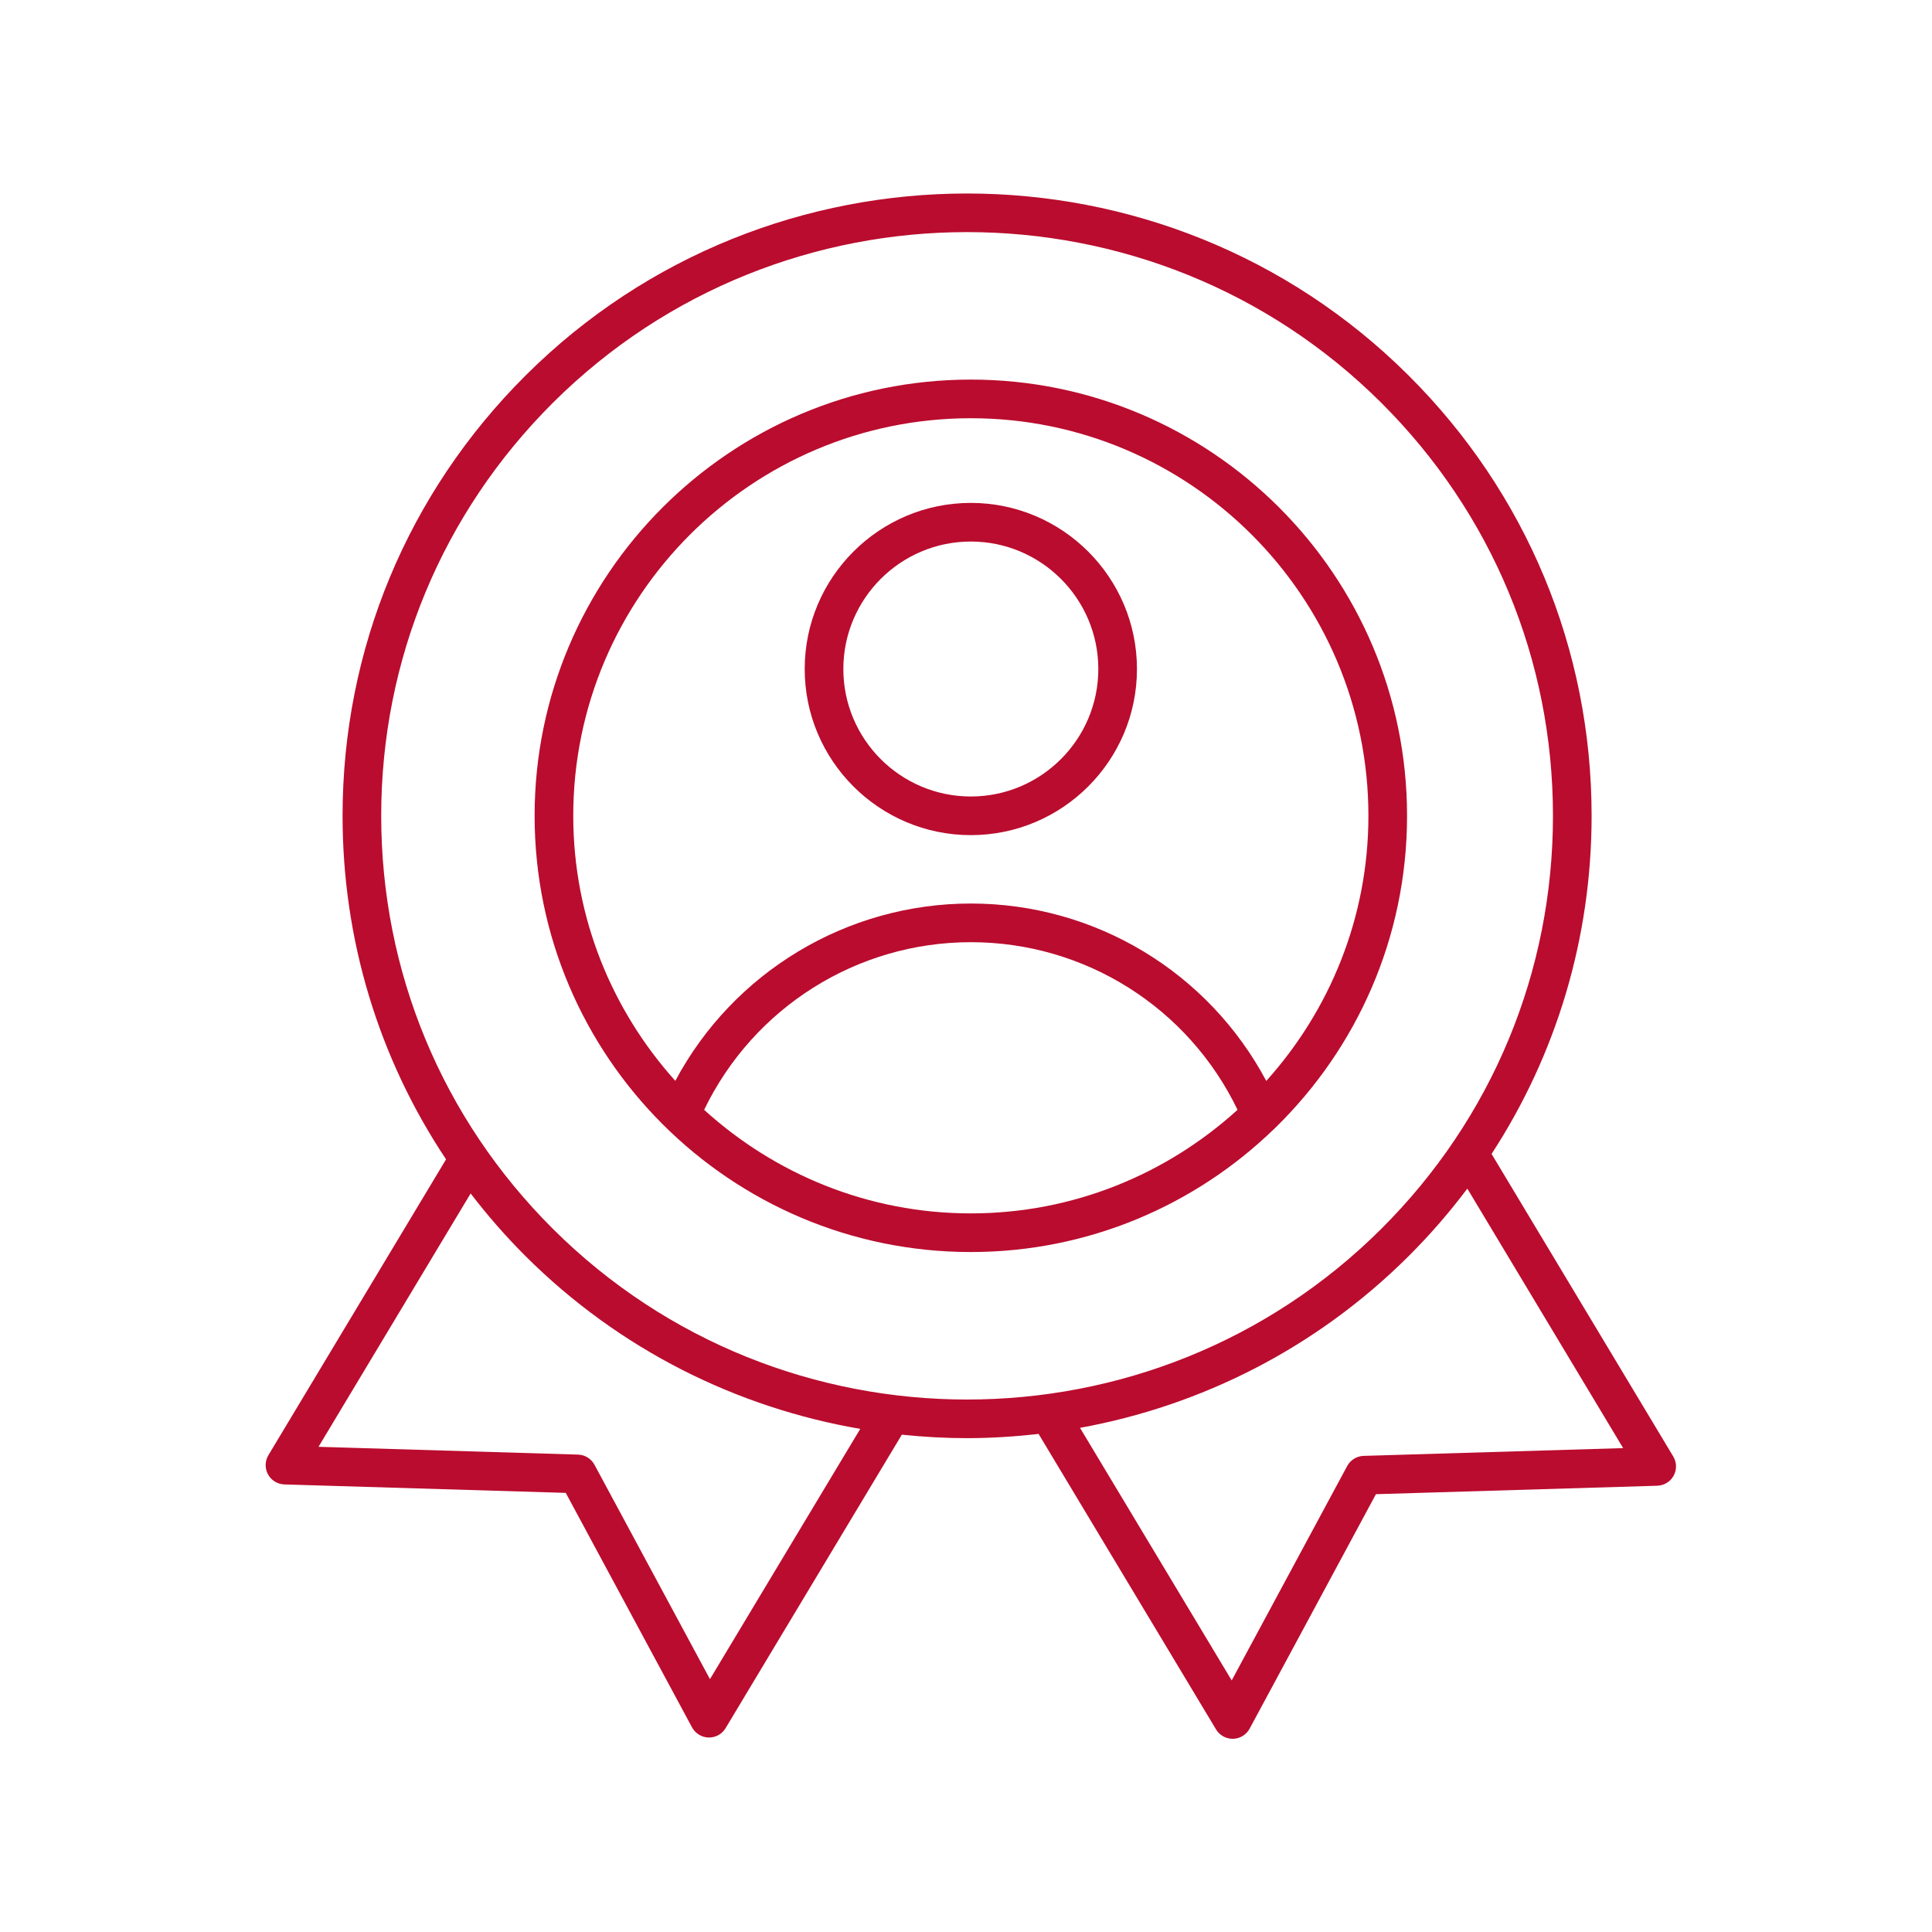
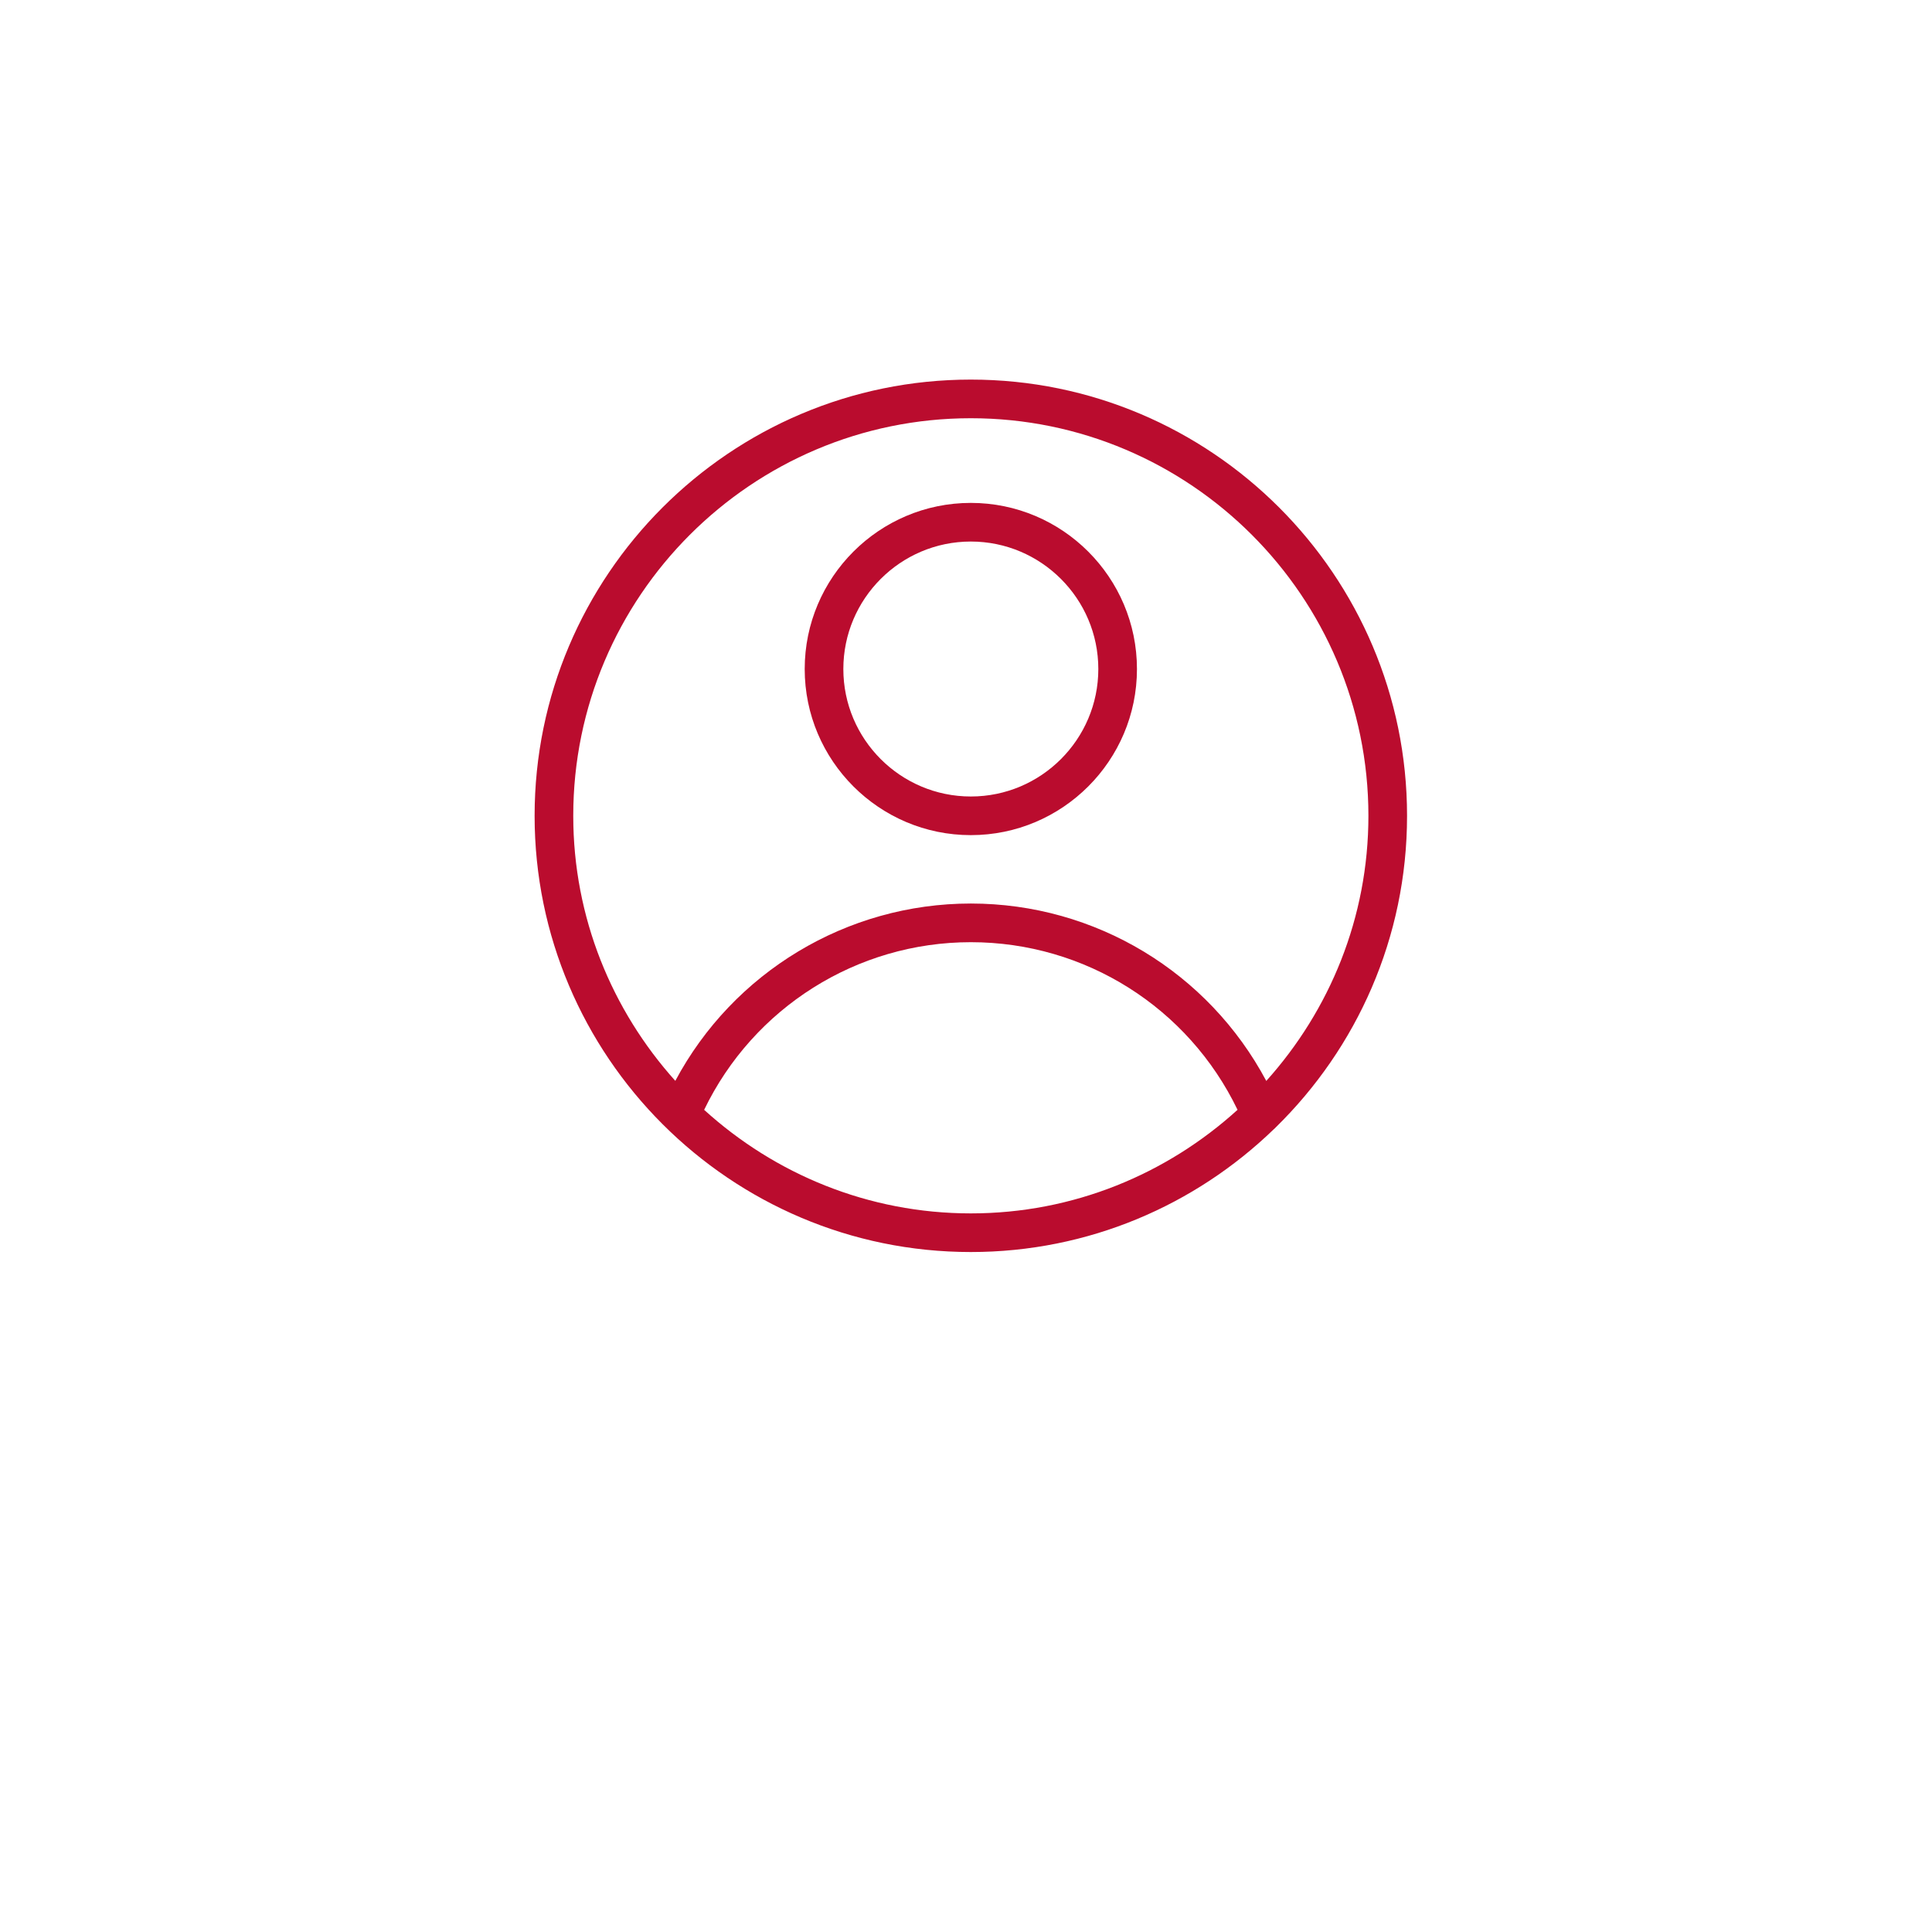
<svg xmlns="http://www.w3.org/2000/svg" width="80" height="80" viewBox="0 0 80 80" fill="none">
-   <path d="M11.098 61.051C11.234 61.301 11.492 61.459 11.776 61.467L23.427 61.817L28.655 71.526C28.792 71.779 29.054 71.94 29.341 71.946C29.348 71.947 29.354 71.947 29.36 71.947C29.641 71.947 29.901 71.8 30.046 71.558L37.343 59.407C38.241 59.5 39.143 59.551 40.045 59.551C41.033 59.55 42.022 59.487 43.005 59.375L50.354 71.612C50.499 71.853 50.759 72 51.04 72C51.046 72 51.052 72 51.059 72C51.346 71.993 51.608 71.833 51.745 71.579L56.974 61.871L68.624 61.521C68.908 61.512 69.166 61.354 69.302 61.105C69.438 60.856 69.432 60.553 69.286 60.31L61.763 47.782C64.456 43.648 65.905 38.827 65.905 33.781C65.905 26.895 63.215 20.42 58.33 15.551C48.247 5.499 31.841 5.5 21.76 15.551C16.875 20.42 14.185 26.895 14.185 33.781C14.185 38.918 15.683 43.824 18.47 48.006L11.114 60.256C10.968 60.499 10.962 60.802 11.098 61.051ZM67.211 59.963L56.464 60.285C56.179 60.294 55.92 60.454 55.784 60.706L51.002 69.583L44.721 59.124C49.709 58.216 54.481 55.849 58.33 52.012C59.213 51.132 60.022 50.197 60.759 49.218L67.211 59.963ZM22.89 16.683C27.62 11.969 33.832 9.611 40.045 9.611C46.257 9.611 52.47 11.969 57.2 16.683C61.782 21.251 64.305 27.323 64.305 33.781C64.305 40.24 61.782 46.312 57.2 50.88C47.741 60.309 32.349 60.309 22.89 50.88C18.308 46.312 15.785 40.24 15.785 33.781C15.785 27.323 18.308 21.251 22.89 16.683ZM19.488 49.419C20.184 50.324 20.938 51.193 21.76 52.012C25.674 55.914 30.542 58.294 35.621 59.167L29.398 69.53L24.616 60.652C24.48 60.401 24.221 60.24 23.936 60.232L13.189 59.909L19.488 49.419Z" fill="#BA0C2E" />
  <path d="M40.2 51.844C45.068 51.844 49.488 49.906 52.74 46.764C52.772 46.737 52.802 46.711 52.829 46.679C56.179 43.398 58.263 38.83 58.263 33.781C58.263 23.821 50.16 15.718 40.2 15.718C30.24 15.718 22.137 23.821 22.137 33.781C22.137 43.741 30.24 51.844 40.2 51.844ZM29.157 45.956C31.197 41.727 35.479 39.014 40.2 39.014C44.934 39.014 49.204 41.722 51.244 45.955C48.319 48.611 44.452 50.244 40.2 50.244C35.949 50.244 32.081 48.611 29.157 45.956ZM40.2 17.318C49.278 17.318 56.663 24.703 56.663 33.781C56.663 38.001 55.054 41.843 52.434 44.759C50.039 40.262 45.363 37.413 40.2 37.413C35.052 37.413 30.359 40.263 27.963 44.756C25.345 41.84 23.737 37.999 23.737 33.781C23.737 24.703 31.122 17.318 40.2 17.318Z" fill="#BA0C2E" />
-   <path d="M40.2 34.581C43.993 34.581 47.079 31.496 47.079 27.703C47.079 23.91 43.993 20.824 40.2 20.824C36.407 20.824 33.321 23.91 33.321 27.703C33.321 31.496 36.407 34.581 40.2 34.581ZM40.2 22.424C43.111 22.424 45.479 24.792 45.479 27.703C45.479 30.613 43.111 32.981 40.2 32.981C37.289 32.981 34.921 30.613 34.921 27.703C34.921 24.792 37.289 22.424 40.2 22.424Z" fill="#BA0C2E" />
+   <path d="M40.2 34.581C43.993 34.581 47.079 31.496 47.079 27.703C47.079 23.91 43.993 20.824 40.2 20.824C36.407 20.824 33.321 23.91 33.321 27.703C33.321 31.496 36.407 34.581 40.2 34.581ZM40.2 22.424C43.111 22.424 45.479 24.792 45.479 27.703C45.479 30.613 43.111 32.981 40.2 32.981C37.289 32.981 34.921 30.613 34.921 27.703C34.921 24.792 37.289 22.424 40.2 22.424" fill="#BA0C2E" />
</svg>